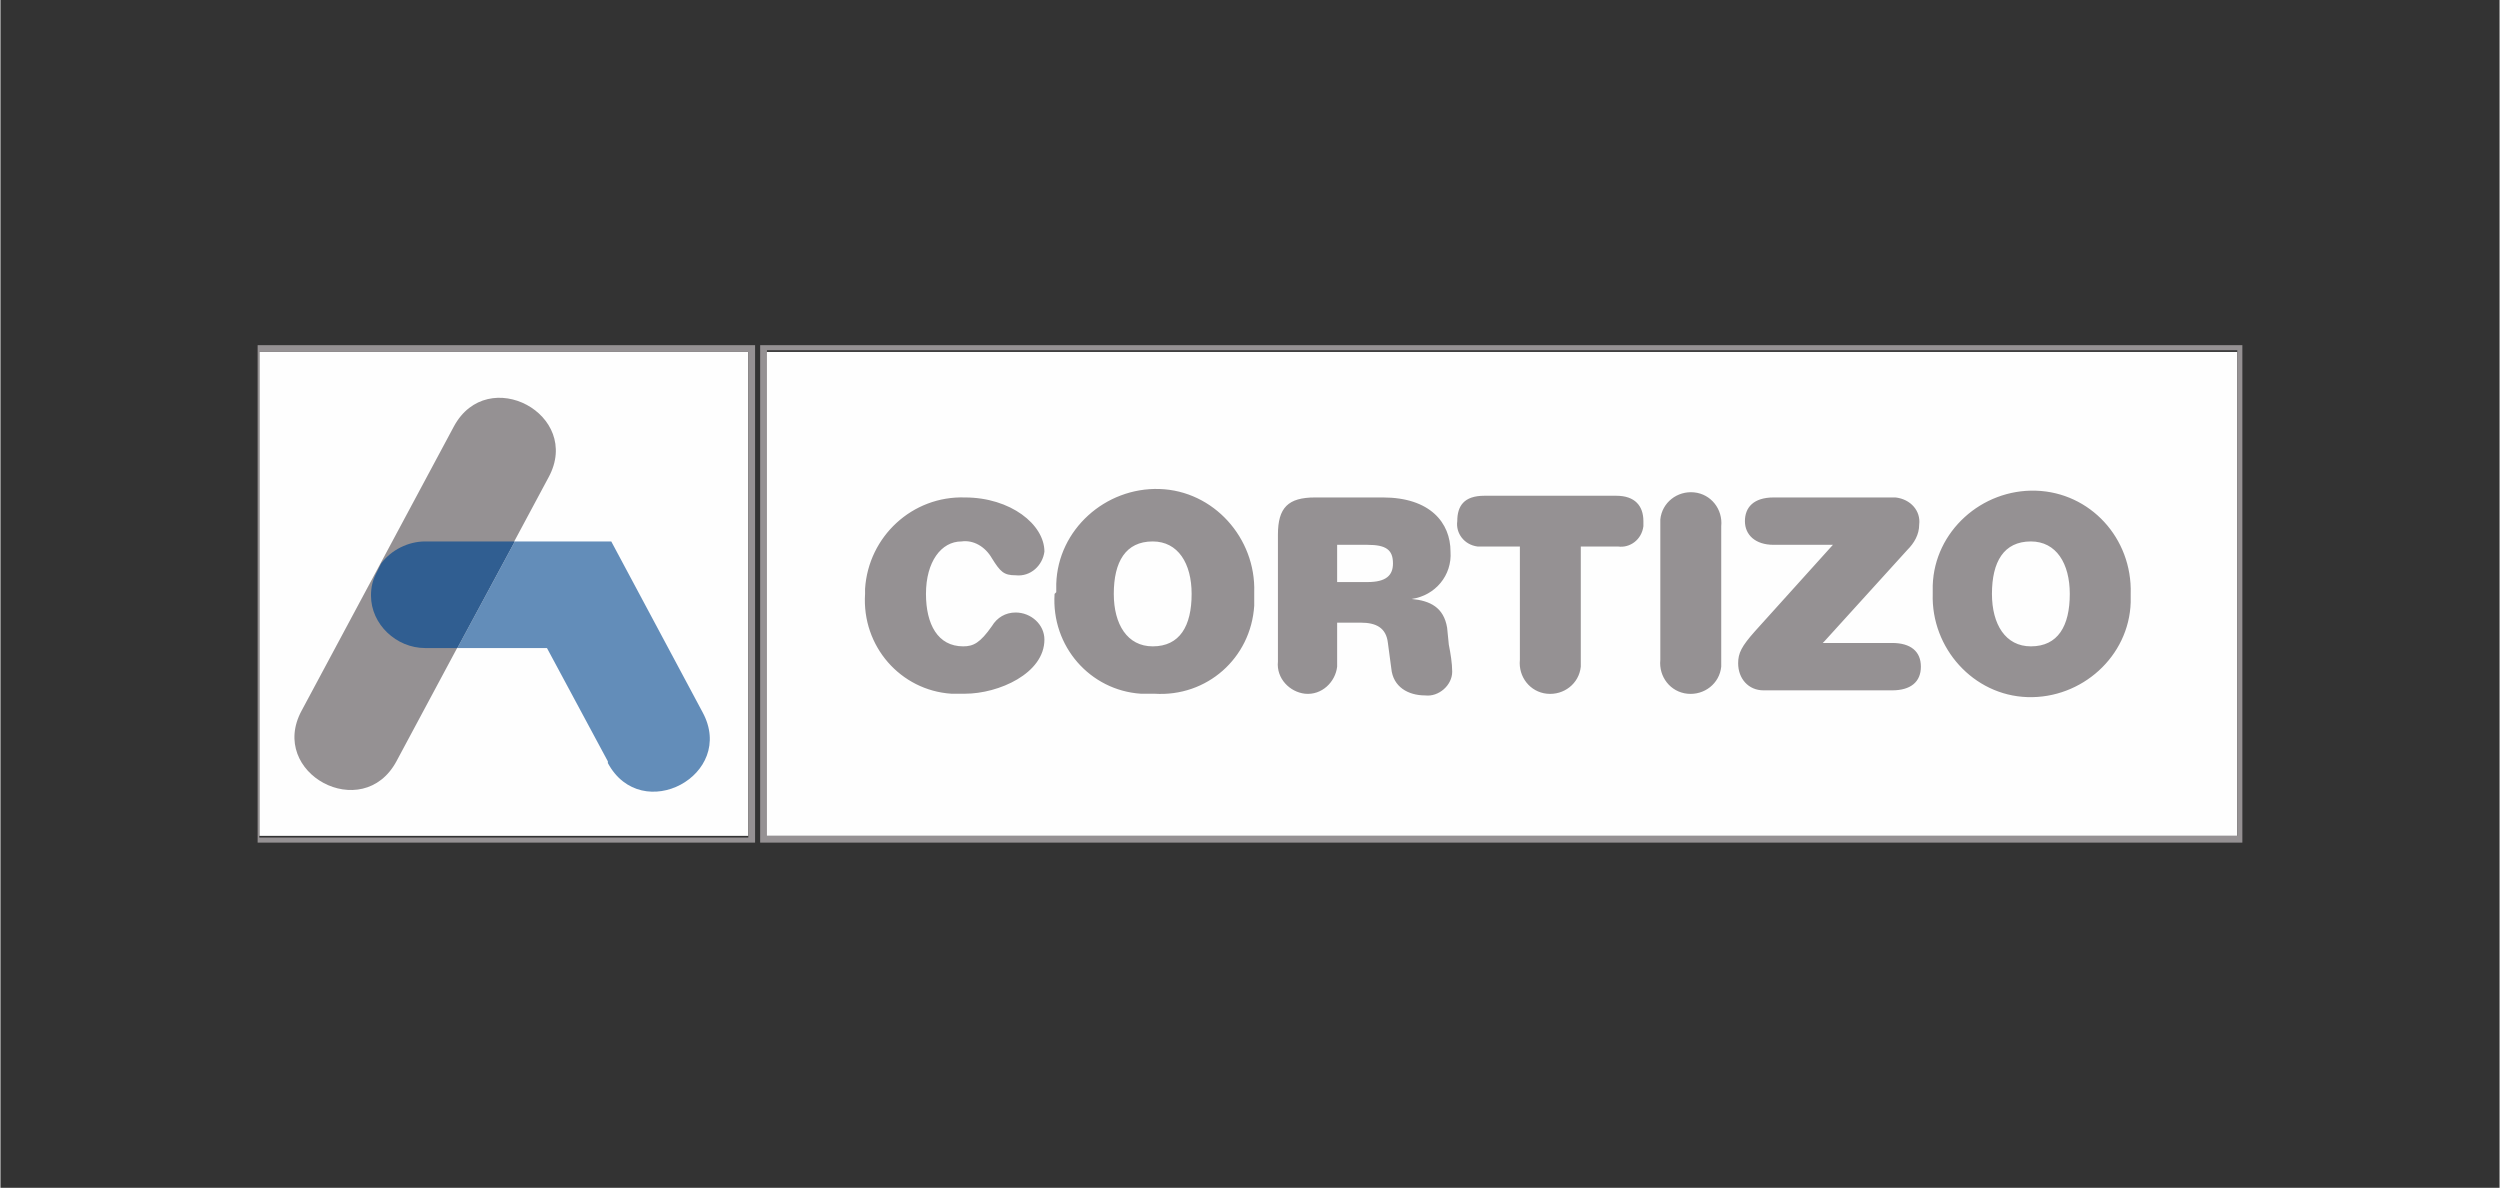
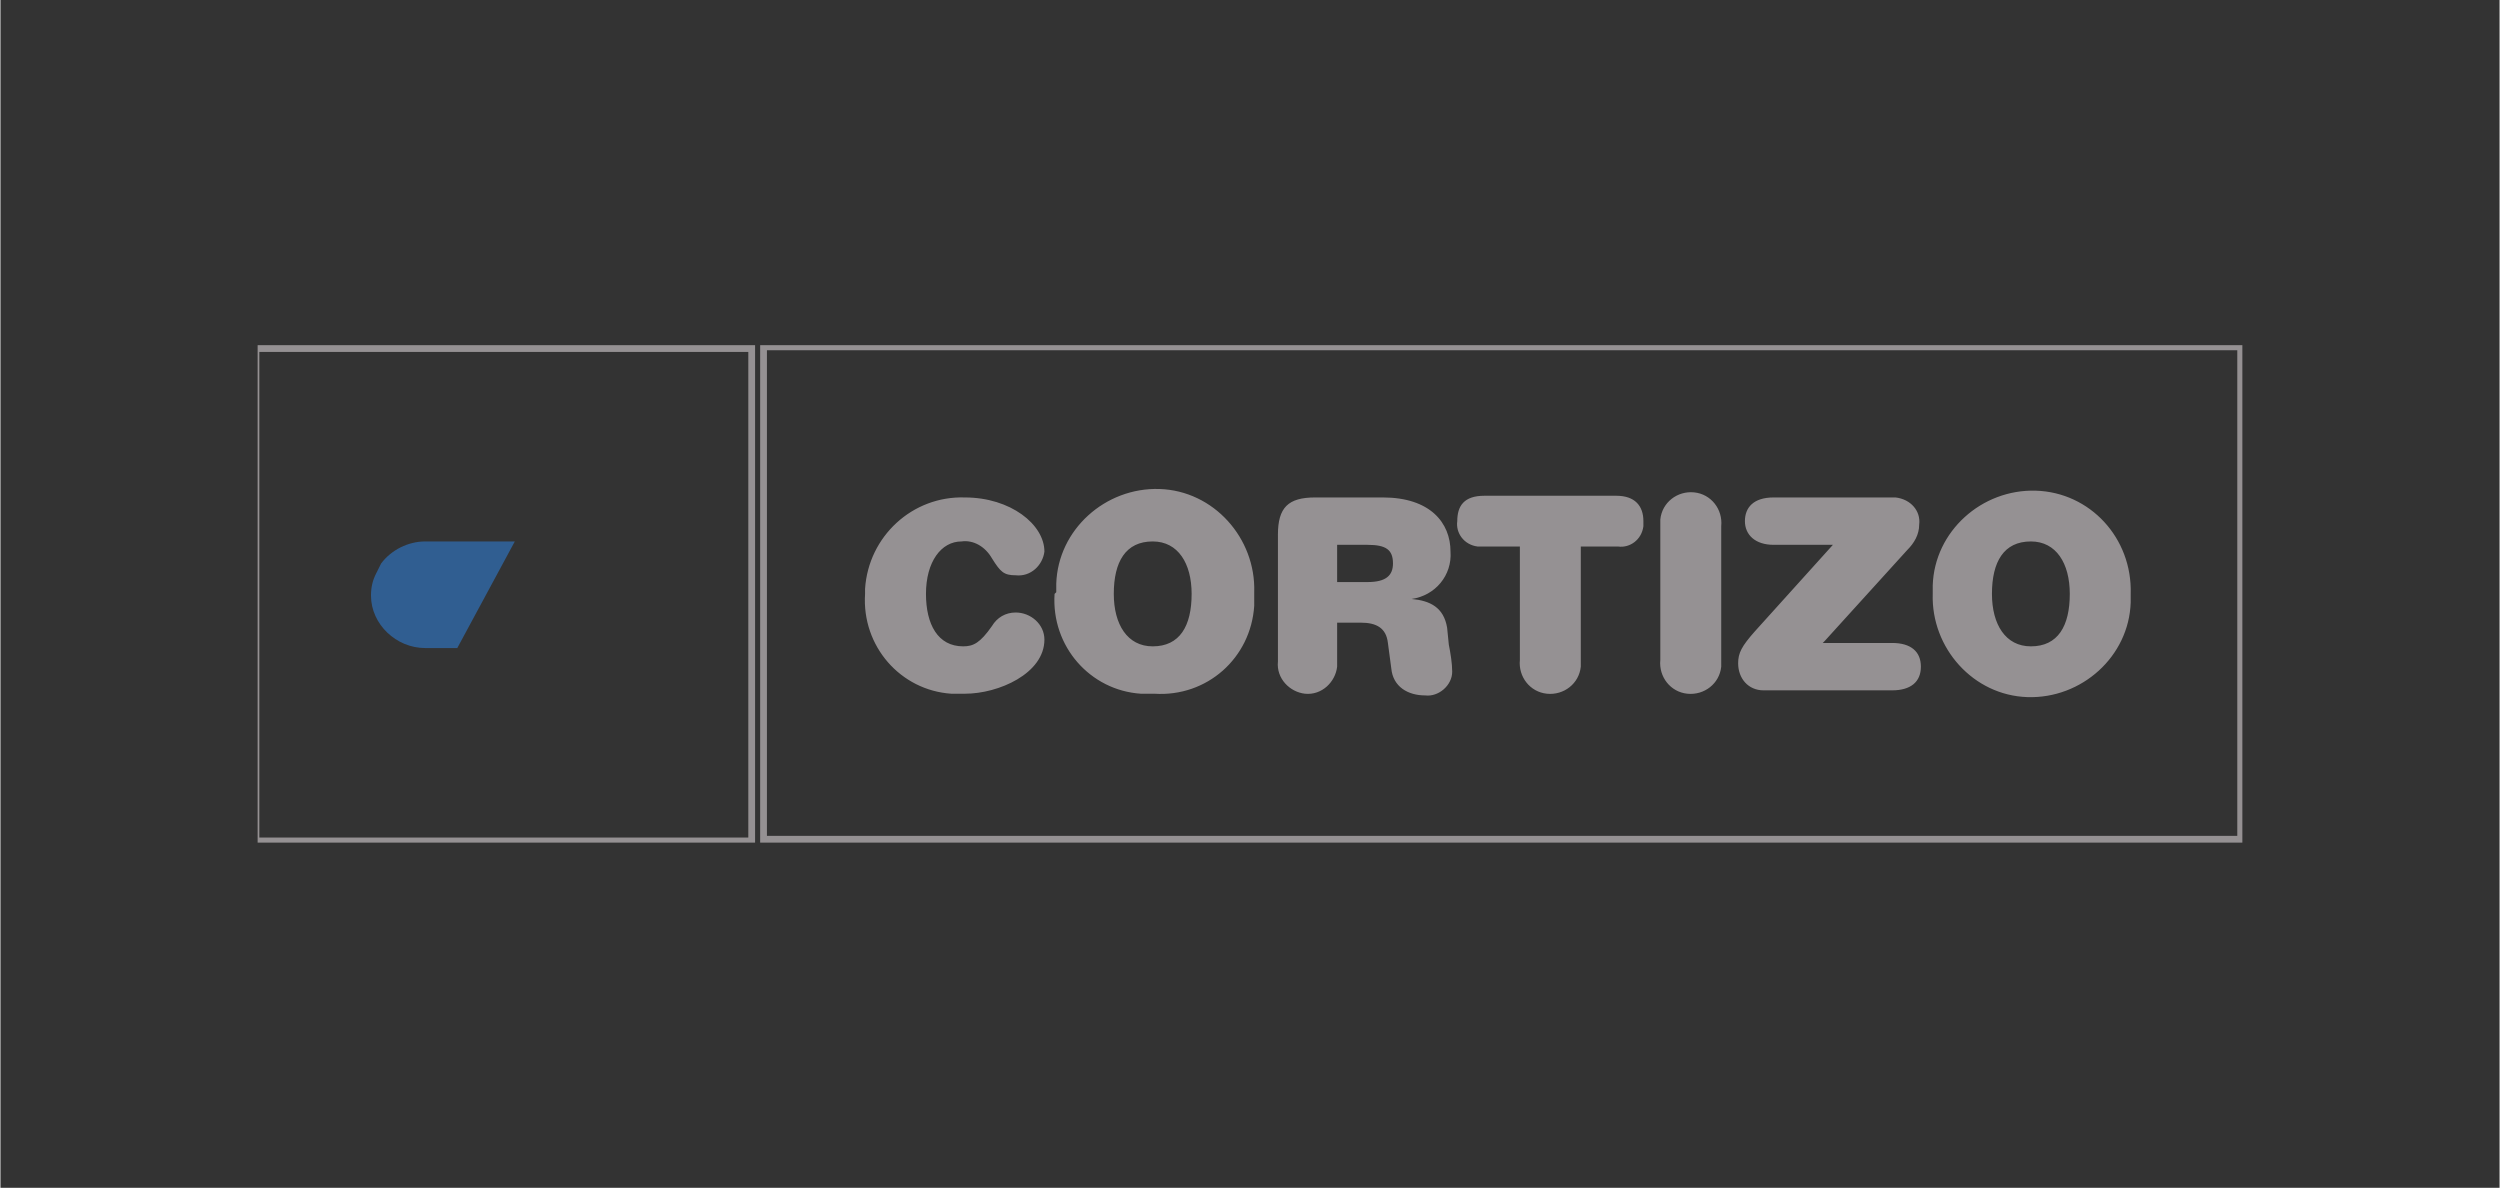
<svg xmlns="http://www.w3.org/2000/svg" xml:space="preserve" width="11555px" height="5490px" version="1.1" style="shape-rendering:geometricPrecision; text-rendering:geometricPrecision; image-rendering:optimizeQuality; fill-rule:evenodd; clip-rule:evenodd" viewBox="0 0 1477 702">
  <rect x="0" y="0" width="1477" height="702" fill="#333333" stroke="none" />
  <defs>
    <style type="text/css">
   
    .fil0 {fill:none}
    .fil4 {fill:#305E91}
    .fil3 {fill:#638DB9}
    .fil2 {fill:#959193}
    .fil1 {fill:#FEFEFE}
   
  </style>
  </defs>
  <g id="Vrstva_x0020_1">
    <rect class="fil0" width="1477" height="702" />
    <g id="_927086816">
-       <polygon class="fil1" points="452,208 1322,208 1322,494 452,494 " />
-       <polygon class="fil1" points="153,208 442,208 442,494 153,494 " />
      <path class="fil2" d="M453 494l869 0 0 -287 -869 0 0 287zm-4 -290l876 0 0 294 -876 0 0 -294z" />
      <path class="fil2" d="M152 498l294 0 0 -294 -294 0 0 294zm1 -290l289 0 0 287 -289 0 0 -287z" />
      <path class="fil2" d="M704 351c0,19 -7,31 -23,31 -15,0 -23,-13 -23,-31 0,-19 7,-31 23,-31 15,0 23,13 23,31l0 0zm-81 0c-2,31 21,57 51,59 2,0 5,0 8,0 31,2 57,-21 59,-52 0,-3 0,-5 0,-8 1,-32 -24,-60 -56,-61 -32,-1 -60,24 -61,56 0,2 0,3 0,5l0 0zm-112 0c-2,31 21,57 51,59 2,0 5,0 8,0 20,0 47,-12 47,-32 0,-9 -8,-16 -17,-16 -6,0 -11,3 -14,8 -7,10 -11,12 -17,12 -15,0 -22,-13 -22,-31 0,-19 9,-31 21,-31 7,-1 14,3 18,10 5,8 7,10 14,10 9,1 16,-6 17,-14 0,0 0,0 0,0 0,-16 -20,-32 -47,-32 -31,-1 -57,23 -59,54 0,2 0,4 0,6l0 0zm279 -7l0 -22 18 0c11,0 15,3 15,11 0,7 -4,11 -15,11l-18 0zm-35 47c-1,10 7,18 16,19 10,1 18,-7 19,-16 0,-1 0,-2 0,-3l0 -23 14 0c9,0 15,3 16,12l2 15c1,11 10,16 20,16 8,1 16,-6 16,-14 0,-5 -1,-11 -2,-16l-1 -10c-2,-12 -10,-16 -21,-17 14,-2 24,-14 23,-28 0,-17 -12,-32 -40,-32l-40 0c-16,0 -22,6 -22,22l0 76 0 0zm387 -40c-1,32 24,60 56,61 32,1 60,-24 61,-56 0,-2 0,-3 0,-5 1,-33 -24,-60 -56,-61 -32,-1 -60,24 -61,56 0,2 0,3 0,5zm81 0c0,19 -7,31 -23,31 -15,0 -23,-13 -23,-31 0,-19 7,-31 23,-31 15,0 23,13 23,31zm-145 28l49 -54c4,-4 7,-9 7,-15 1,-8 -5,-15 -14,-16 -1,0 -2,0 -3,0l-69 0c-12,0 -17,6 -17,14 0,8 6,14 17,14l35 0 -46 51c-8,9 -10,13 -10,19 0,9 6,16 15,16 1,0 2,0 3,0l73 0c11,0 17,-5 17,-14 0,-9 -6,-14 -17,-14l-41 0zm-97 11c-1,10 6,19 16,20 10,1 19,-6 20,-16 0,-1 0,-3 0,-4l0 -79c1,-10 -6,-19 -16,-20 -10,-1 -19,6 -20,16 0,1 0,3 0,4l0 79zm-83 -67l0 67c-1,10 6,19 16,20 10,1 19,-6 20,-16 0,-1 0,-3 0,-4l0 -67 22 0c7,1 14,-4 15,-12 0,-1 0,-2 0,-3 0,-9 -5,-15 -16,-15l-78 0c-12,0 -16,6 -16,15 -1,7 4,14 12,15 1,0 2,0 3,0l22 0z" />
-       <path class="fil2" d="M268 252c20,-37 76,-7 56,30l-90 168c-20,37 -76,7 -56,-30l90 -168z" />
-       <path class="fil3" d="M359 450l-36 -67 -53 0 34 -63 57 0 54 101c20,37 -36,67 -56,30z" />
      <path class="fil4" d="M222 339l3 -6c6,-8 16,-13 26,-13l53 0 -34 63 -19 0c-17,0 -32,-14 -32,-31 0,-5 1,-9 3,-13z" />
    </g>
  </g>
</svg>